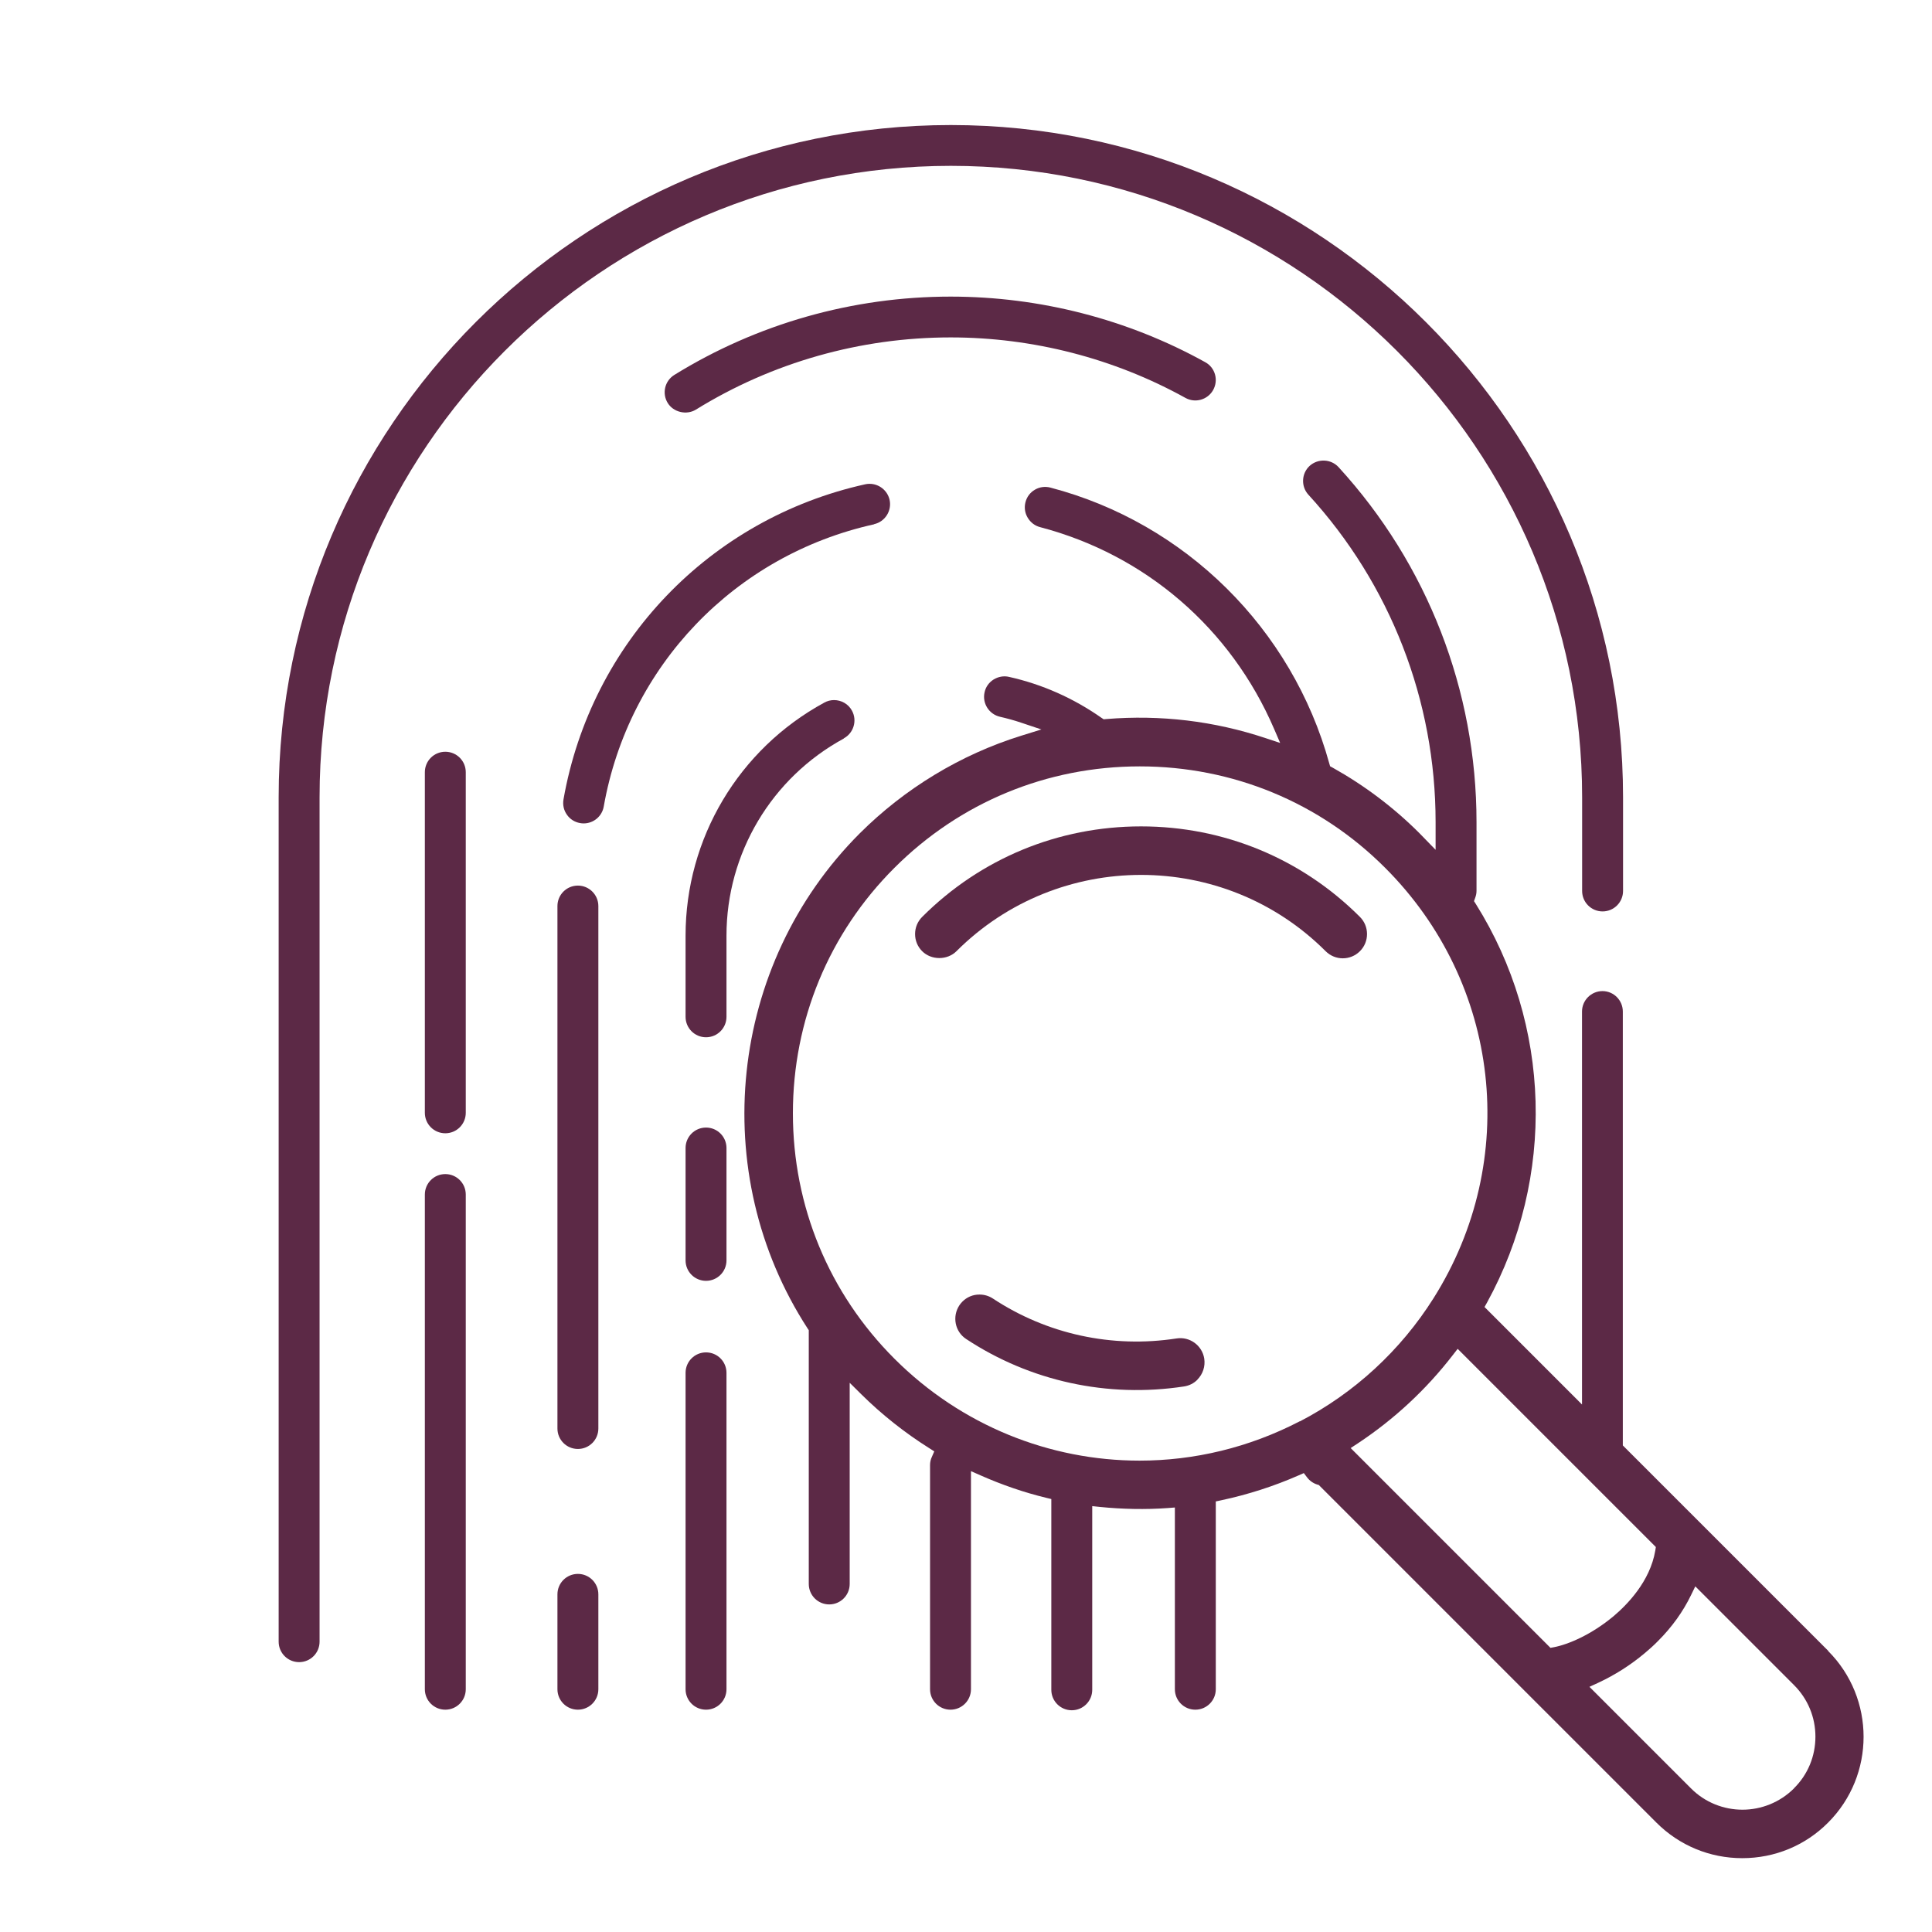
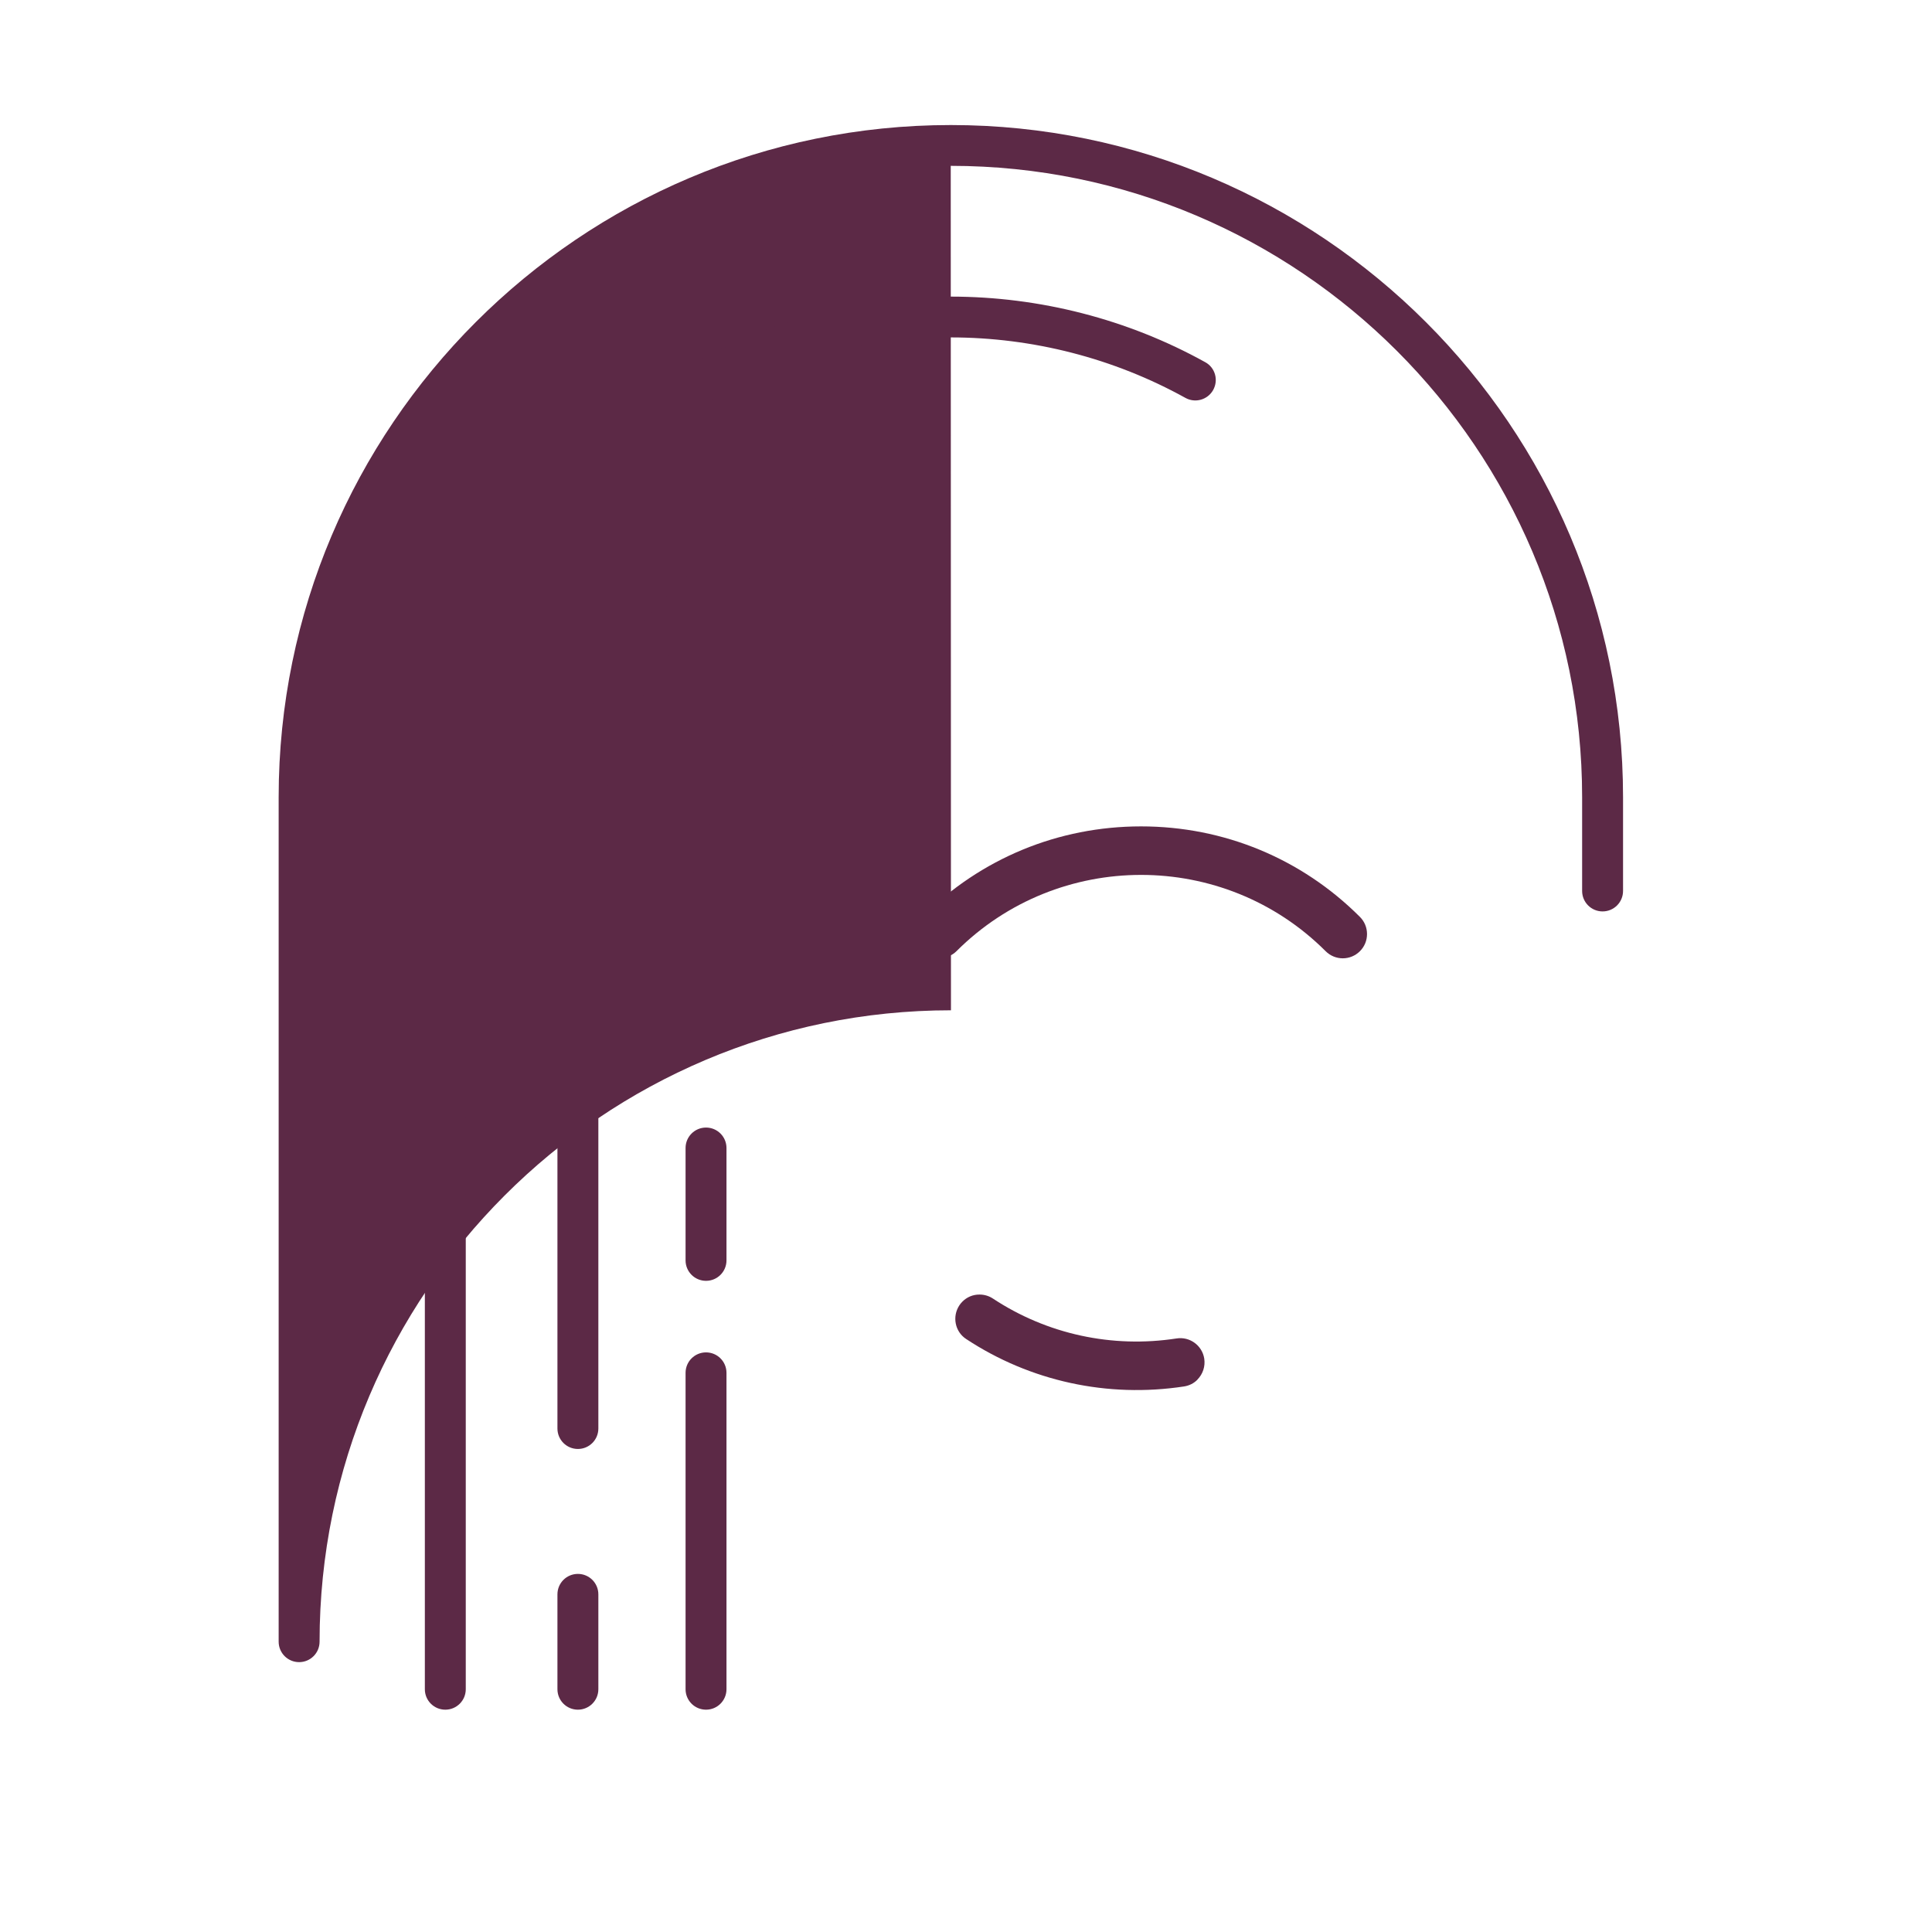
<svg xmlns="http://www.w3.org/2000/svg" id="Layer_1" data-name="Layer 1" viewBox="0 0 169.03 169.03">
  <defs>
    <style>
      .cls-1 {
        fill: #5c2946;
        stroke-width: 0px;
      }
    </style>
  </defs>
-   <path class="cls-1" d="M83.18,14.51c30.46,0,55.24,24.78,55.24,55.24v8.2c0,.99.8,1.79,1.79,1.79s1.79-.8,1.79-1.79v-8.2c0-32.43-26.38-58.81-58.81-58.81s-58.81,26.38-58.81,58.81v73.88c0,.99.8,1.79,1.79,1.79s1.79-.8,1.79-1.79v-73.88c0-30.46,24.78-55.24,55.24-55.24Z" />
+   <path class="cls-1" d="M83.18,14.51c30.46,0,55.24,24.78,55.24,55.24v8.2c0,.99.8,1.79,1.79,1.79s1.79-.8,1.79-1.79v-8.2c0-32.43-26.38-58.81-58.81-58.81s-58.81,26.38-58.81,58.81v73.88c0,.99.8,1.79,1.79,1.79s1.79-.8,1.79-1.79c0-30.46,24.78-55.24,55.24-55.24Z" />
  <path class="cls-1" d="M105.45,31.69c-6.78-3.76-14.48-5.74-22.28-5.74-8.56,0-16.92,2.37-24.17,6.85-.84.52-1.1,1.62-.58,2.46.5.81,1.64,1.08,2.46.58,6.68-4.13,14.39-6.32,22.29-6.32,7.19,0,14.29,1.83,20.54,5.29.86.48,1.95.17,2.43-.69.23-.42.29-.9.16-1.36-.13-.46-.43-.84-.85-1.07Z" />
  <path class="cls-1" d="M38.96,102.72c-.99,0-1.79.8-1.79,1.79v43.28c0,.99.8,1.79,1.79,1.79s1.79-.8,1.79-1.79v-43.28c0-.99-.8-1.79-1.79-1.79Z" />
  <path class="cls-1" d="M38.96,65.77c-.99,0-1.79.8-1.79,1.79v29.8c0,.99.8,1.79,1.79,1.79s1.79-.8,1.79-1.79v-29.8c0-.99-.8-1.79-1.79-1.79Z" />
  <path class="cls-1" d="M50.56,137.7c-.99,0-1.79.8-1.79,1.79v8.3c0,.99.8,1.79,1.79,1.79s1.79-.8,1.79-1.79v-8.3c0-.99-.8-1.79-1.79-1.79Z" />
  <path class="cls-1" d="M50.56,77.48c-.99,0-1.79.8-1.79,1.79v45.71c0,.99.8,1.79,1.79,1.79s1.79-.8,1.79-1.79v-45.71c0-.98-.8-1.79-1.79-1.79Z" />
  <path class="cls-1" d="M76.47,45.86c.96-.21,1.57-1.17,1.36-2.13-.19-.83-.93-1.4-1.75-1.4-.13,0-.25.01-.38.04-13.61,3.02-23.98,13.84-26.4,27.57-.08.47.02.95.3,1.34.27.39.68.65,1.15.73.11.02.21.03.31.03.87,0,1.61-.62,1.76-1.47,2.17-12.3,11.46-22,23.66-24.7Z" />
  <path class="cls-1" d="M61.77,118.32c-.99,0-1.79.8-1.79,1.79v27.68c0,.99.8,1.79,1.79,1.79s1.79-.8,1.79-1.79v-27.68c0-.99-.8-1.79-1.79-1.79Z" />
  <path class="cls-1" d="M61.77,98.65c-.99,0-1.79.8-1.79,1.79v9.83c0,.99.8,1.79,1.79,1.79s1.79-.8,1.79-1.79v-9.83c0-.99-.8-1.79-1.79-1.79Z" />
  <path class="cls-1" d="M73.82,64.6c.87-.47,1.19-1.56.72-2.42-.32-.6-.94-.93-1.57-.93-.29,0-.58.07-.85.22-7.49,4.07-12.14,11.88-12.14,20.39v7.1c0,.99.8,1.79,1.79,1.79s1.79-.8,1.79-1.79v-7.1c0-7.2,3.94-13.81,10.27-17.25Z" />
-   <path class="cls-1" d="M159.96,144.44l-17.98-17.98v-37.96c0-.99-.8-1.79-1.78-1.79s-1.79.8-1.79,1.79v34.38l-8.53-8.53.22-.39c6.01-10.96,5.64-24.32-.98-34.87l-.16-.25.1-.28c.08-.21.12-.42.12-.62v-6c0-11.53-4.29-22.57-12.07-31.07-.66-.72-1.8-.77-2.53-.11-.72.66-.77,1.8-.11,2.52,7.18,7.84,11.13,18.01,11.13,28.65v2.42l-1.42-1.46c-2.25-2.25-4.8-4.17-7.59-5.73l-.22-.12-.07-.24c-3.25-11.8-12.6-21.05-24.4-24.14-.46-.12-.94-.06-1.35.18-.42.24-.71.63-.83,1.09-.12.46-.06.94.19,1.36s.63.71,1.09.83c9.22,2.42,16.68,8.85,20.47,17.65l.53,1.23-1.27-.42c-4.5-1.5-9.2-2.06-13.95-1.67l-.22.02-.18-.12c-2.47-1.73-5.19-2.94-8.1-3.59-.46-.11-.94-.02-1.35.23-.41.26-.69.65-.79,1.12-.22.96.39,1.92,1.35,2.14.61.14,1.24.31,1.86.52l1.76.59-1.77.55c-5.3,1.65-10.18,4.61-14.12,8.54-11.48,11.48-13.4,29.7-4.56,43.32l.1.15v22.2c0,.99.8,1.79,1.79,1.79s1.79-.8,1.79-1.79v-17.6l1.02,1.01c1.78,1.76,3.78,3.35,5.94,4.71l.44.28-.21.48c-.11.23-.16.48-.16.72v19.61c0,.99.8,1.79,1.79,1.79s1.79-.8,1.79-1.79v-19.08l.84.37c1.9.84,3.83,1.5,5.73,1.96l.46.11v16.69c0,.99.8,1.79,1.79,1.79s1.79-.8,1.79-1.79v-16.07l.66.07c2,.2,4,.24,5.93.1l.64-.05v15.9c0,.99.8,1.79,1.79,1.79s1.79-.8,1.79-1.79v-16.43l.47-.1c2.35-.5,4.64-1.24,6.8-2.19l.43-.19.29.38c.22.29.53.51.88.62l.14.04.1.1,29.44,29.44c2,2,4.67,3.11,7.51,3.11s5.51-1.1,7.51-3.11c4.14-4.14,4.14-10.88,0-15.02ZM113.73,124.34c-4.46,2.32-9.27,3.45-14.03,3.45-7.85,0-15.59-3.06-21.45-8.92-5.73-5.73-8.88-13.35-8.88-21.47s3.15-15.75,8.88-21.47c5.73-5.73,13.35-8.88,21.47-8.88s15.75,3.15,21.47,8.88c10.1,10.1,11.84,25.58,4.23,37.65-2.88,4.57-6.93,8.3-11.7,10.78ZM135.65,144.17l-17.48-17.48.61-.4c3.19-2.11,5.99-4.71,8.33-7.74l.42-.54,17.34,17.34-.05.31c-.46,2.72-2.49,4.76-3.65,5.74-1.94,1.62-3.96,2.47-5.2,2.71l-.32.06ZM156.96,156.46c-1.24,1.24-2.88,1.87-4.51,1.87s-3.27-.62-4.51-1.87l-8.88-8.88.78-.36c1.44-.67,2.84-1.56,4.05-2.58.41-.34.81-.7,1.18-1.08,1.21-1.21,2.18-2.56,2.88-4.01l.37-.76,8.64,8.64c1.2,1.2,1.87,2.8,1.87,4.51s-.66,3.31-1.87,4.51Z" />
  <path class="cls-1" d="M115.98,83.22c.83.83,2.17.83,3,0,.4-.4.62-.93.62-1.5s-.22-1.1-.62-1.5c-5.11-5.11-11.91-7.92-19.15-7.92s-14.04,2.81-19.15,7.92c-.4.4-.62.93-.62,1.5s.22,1.1.62,1.5c.8.8,2.2.8,3,0,8.91-8.9,23.4-8.9,32.3,0Z" />
  <path class="cls-1" d="M104.76,120.7c.48-.48.7-1.16.6-1.83-.18-1.16-1.27-1.95-2.42-1.77-5.64.87-11.34-.37-16.07-3.49-.35-.23-.75-.35-1.17-.35-.14,0-.29.01-.43.04-.55.11-1.03.44-1.34.91-.64.98-.38,2.3.6,2.94,5.61,3.7,12.38,5.17,19.06,4.15.45-.07.86-.27,1.18-.6Z" />
</svg>